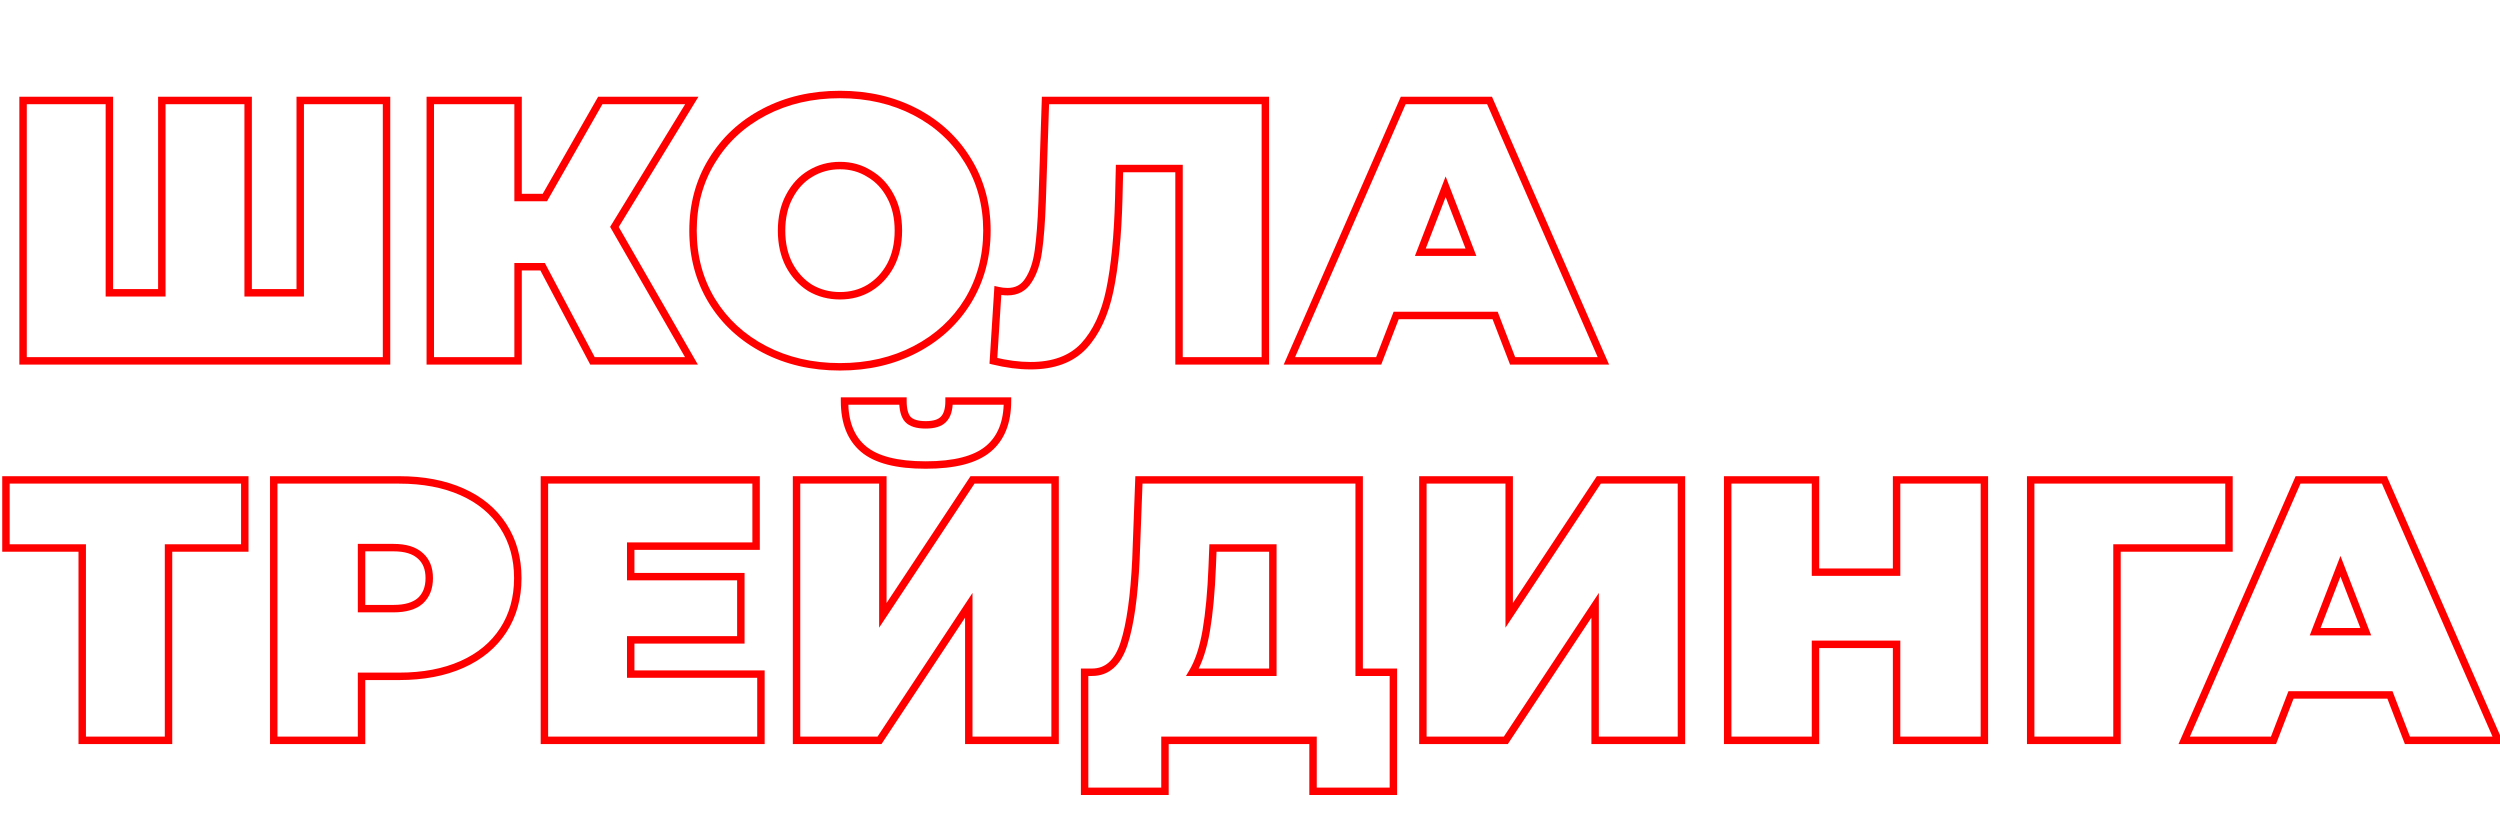
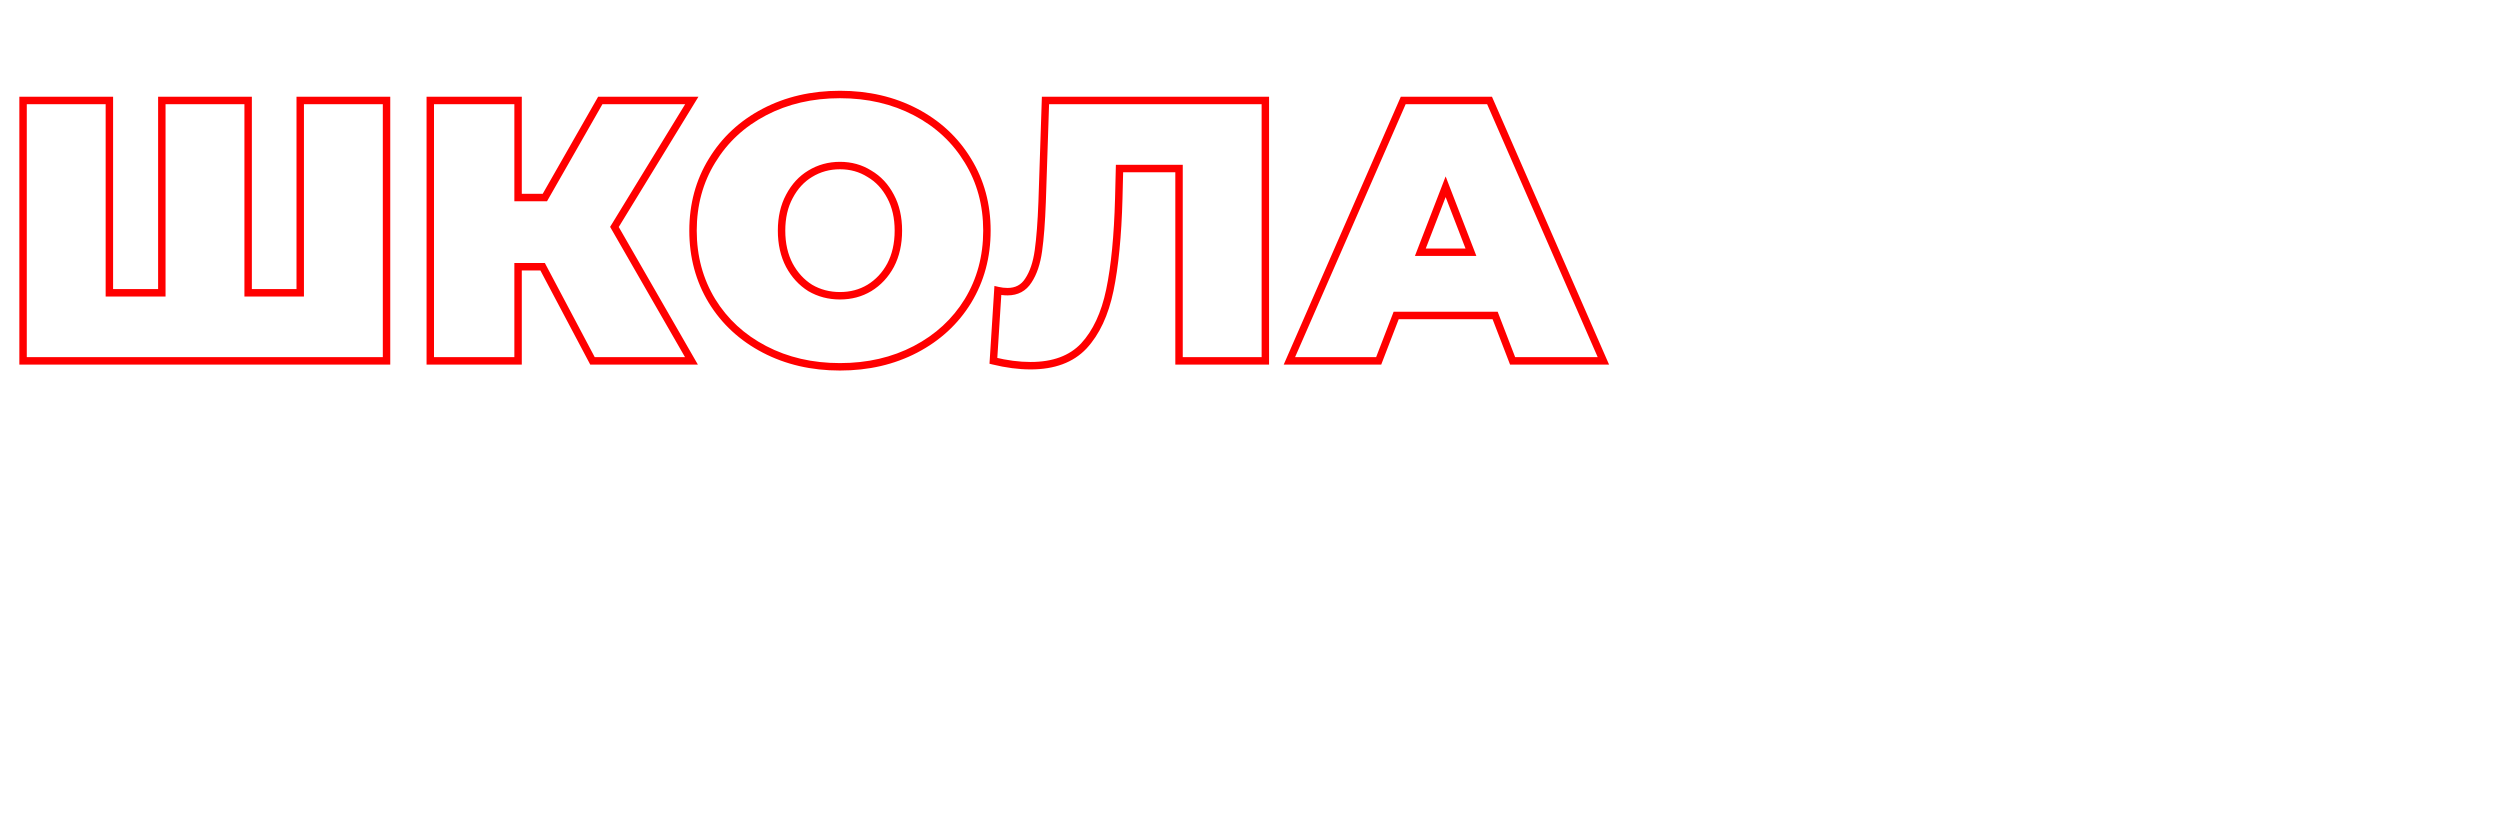
<svg xmlns="http://www.w3.org/2000/svg" width="672" height="224" viewBox="0 0 672 224" fill="none">
  <path d="M103.9 27H104.9V26H103.9V27ZM103.9 97V98H104.9V97H103.9ZM6.2 97H5.2V98H6.2V97ZM6.2 27V26H5.2V27H6.2ZM29.4 27H30.4V26H29.4V27ZM29.4 78.7H28.4V79.7H29.4V78.7ZM43.5 78.7V79.7H44.5V78.7H43.5ZM43.5 27V26H42.5V27H43.5ZM66.7 27H67.7V26H66.7V27ZM66.7 78.7H65.7V79.7H66.7V78.7ZM80.7 78.7V79.7H81.7V78.7H80.7ZM80.7 27V26H79.7V27H80.7ZM102.9 27V97H104.9V27H102.9ZM103.9 96H6.2V98H103.9V96ZM7.2 97V27H5.2V97H7.2ZM6.2 28H29.4V26H6.2V28ZM28.4 27V78.7H30.4V27H28.4ZM29.4 79.7H43.5V77.7H29.4V79.7ZM44.5 78.7V27H42.5V78.7H44.5ZM43.5 28H66.7V26H43.5V28ZM65.7 27V78.7H67.7V27H65.7ZM66.7 79.7H80.7V77.7H66.7V79.7ZM81.7 78.7V27H79.7V78.7H81.7ZM80.7 28H103.9V26H80.7V28ZM165.159 61L164.306 60.478L163.996 60.984L164.292 61.498L165.159 61ZM185.859 97V98H187.587L186.725 96.501L185.859 97ZM159.259 97L158.375 97.468L158.657 98H159.259V97ZM145.859 71.7L146.742 71.232L146.461 70.7H145.859V71.7ZM139.259 71.7V70.7H138.259V71.7H139.259ZM139.259 97V98H140.259V97H139.259ZM115.659 97H114.659V98H115.659V97ZM115.659 27V26H114.659V27H115.659ZM139.259 27H140.259V26H139.259V27ZM139.259 53.1H138.259V54.1H139.259V53.1ZM146.459 53.1V54.1H147.039L147.327 53.596L146.459 53.1ZM161.359 27V26H160.778L160.49 26.504L161.359 27ZM185.959 27L186.812 27.522L187.743 26H185.959V27ZM164.292 61.498L184.992 97.499L186.725 96.501L166.025 60.502L164.292 61.498ZM185.859 96H159.259V98H185.859V96ZM160.142 96.532L146.742 71.232L144.975 72.168L158.375 97.468L160.142 96.532ZM145.859 70.7H139.259V72.7H145.859V70.7ZM138.259 71.7V97H140.259V71.7H138.259ZM139.259 96H115.659V98H139.259V96ZM116.659 97V27H114.659V97H116.659ZM115.659 28H139.259V26H115.659V28ZM138.259 27V53.1H140.259V27H138.259ZM139.259 54.1H146.459V52.1H139.259V54.1ZM147.327 53.596L162.227 27.496L160.49 26.504L145.59 52.604L147.327 53.596ZM161.359 28H185.959V26H161.359V28ZM185.106 26.478L164.306 60.478L166.012 61.522L186.812 27.522L185.106 26.478ZM205.484 93.9L205.947 93.014L205.484 93.9ZM191.384 80.9L190.53 81.419L190.532 81.424L191.384 80.9ZM191.384 43.2L192.236 43.724L192.239 43.719L191.384 43.2ZM246.084 30.1L246.547 29.214L246.084 30.1ZM260.184 43.2L259.33 43.719L259.332 43.724L260.184 43.2ZM260.184 80.9L261.036 81.424L261.039 81.419L260.184 80.9ZM246.084 93.9L246.547 94.786L246.084 93.9ZM233.684 77.4L234.199 78.257L234.206 78.253L233.684 77.4ZM239.384 71.3L240.265 71.774L240.27 71.765L239.384 71.3ZM239.384 52.8L238.499 53.265L238.504 53.274L239.384 52.8ZM233.684 46.7L233.152 47.547L233.166 47.555L233.181 47.564L233.684 46.7ZM217.784 46.7L218.299 47.557L218.306 47.553L217.784 46.7ZM212.184 52.8L213.065 53.274L213.07 53.265L212.184 52.8ZM212.184 71.3L211.299 71.765L211.304 71.774L212.184 71.3ZM217.784 77.4L217.252 78.247L217.266 78.255L217.281 78.264L217.784 77.4ZM225.784 97.6C218.394 97.6 211.789 96.064 205.947 93.014L205.021 94.786C211.18 98.002 218.108 99.6 225.784 99.6V97.6ZM205.947 93.014C200.1 89.96 195.538 85.749 192.236 80.376L190.532 81.424C194.031 87.117 198.868 91.573 205.021 94.786L205.947 93.014ZM192.239 80.381C188.941 74.948 187.284 68.83 187.284 62H185.284C185.284 69.17 187.028 75.652 190.53 81.419L192.239 80.381ZM187.284 62C187.284 55.17 188.941 49.087 192.236 43.724L190.532 42.676C187.028 48.38 185.284 54.83 185.284 62H187.284ZM192.239 43.719C195.541 38.28 200.103 34.038 205.947 30.986L205.021 29.214C198.865 32.428 194.027 36.92 190.53 42.681L192.239 43.719ZM205.947 30.986C211.789 27.936 218.394 26.4 225.784 26.4V24.4C218.108 24.4 211.18 25.997 205.021 29.214L205.947 30.986ZM225.784 26.4C233.175 26.4 239.78 27.936 245.621 30.986L246.547 29.214C240.389 25.997 233.46 24.4 225.784 24.4V26.4ZM245.621 30.986C251.465 34.038 256.027 38.28 259.33 43.719L261.039 42.681C257.541 36.92 252.703 32.428 246.547 29.214L245.621 30.986ZM259.332 43.724C262.628 49.087 264.284 55.17 264.284 62H266.284C266.284 54.83 264.541 48.38 261.036 42.676L259.332 43.724ZM264.284 62C264.284 68.83 262.628 74.948 259.33 80.381L261.039 81.419C264.541 75.652 266.284 69.17 266.284 62H264.284ZM259.332 80.376C256.031 85.749 251.468 89.96 245.621 93.014L246.547 94.786C252.7 91.573 257.538 87.117 261.036 81.424L259.332 80.376ZM245.621 93.014C239.78 96.064 233.175 97.6 225.784 97.6V99.6C233.46 99.6 240.389 98.002 246.547 94.786L245.621 93.014ZM225.784 80.5C228.884 80.5 231.698 79.758 234.199 78.257L233.17 76.543C231.004 77.842 228.551 78.5 225.784 78.5V80.5ZM234.206 78.253C236.765 76.69 238.785 74.522 240.265 71.774L238.504 70.826C237.184 73.278 235.404 75.177 233.163 76.547L234.206 78.253ZM240.27 71.765C241.757 68.932 242.484 65.667 242.484 62H240.484C240.484 65.399 239.812 68.335 238.499 70.835L240.27 71.765ZM242.484 62C242.484 58.334 241.757 55.098 240.265 52.326L238.504 53.274C239.811 55.702 240.484 58.6 240.484 62H242.484ZM240.27 52.335C238.79 49.517 236.764 47.339 234.188 45.836L233.181 47.564C235.405 48.861 237.179 50.75 238.499 53.265L240.27 52.335ZM234.217 45.853C231.713 44.28 228.893 43.5 225.784 43.5V45.5C228.542 45.5 230.989 46.187 233.152 47.547L234.217 45.853ZM225.784 43.5C222.675 43.5 219.827 44.28 217.263 45.847L218.306 47.553C220.542 46.187 223.027 45.5 225.784 45.5V43.5ZM217.27 45.843C214.763 47.347 212.775 49.524 211.299 52.335L213.07 53.265C214.394 50.743 216.139 48.853 218.299 47.557L217.27 45.843ZM211.304 52.326C209.811 55.098 209.084 58.334 209.084 62H211.084C211.084 58.6 211.757 55.702 213.065 53.274L211.304 52.326ZM209.084 62C209.084 65.667 209.812 68.932 211.299 71.765L213.07 70.835C211.757 68.335 211.084 65.399 211.084 62H209.084ZM211.304 71.774C212.78 74.515 214.762 76.681 217.252 78.247L218.317 76.553C216.14 75.185 214.389 73.285 213.065 70.826L211.304 71.774ZM217.281 78.264C219.842 79.758 222.684 80.5 225.784 80.5V78.5C223.018 78.5 220.527 77.842 218.288 76.536L217.281 78.264ZM340.125 27H341.125V26H340.125V27ZM340.125 97V98H341.125V97H340.125ZM316.925 97H315.925V98H316.925V97ZM316.925 45.3H317.925V44.3H316.925V45.3ZM300.925 45.3V44.3H299.949L299.925 45.275L300.925 45.3ZM300.725 53.4L301.725 53.427L301.725 53.425L300.725 53.4ZM298.325 78L299.304 78.204L298.325 78ZM291.325 93L292.052 93.686L292.059 93.679L291.325 93ZM267.025 97L266.027 96.937L265.974 97.772L266.787 97.971L267.025 97ZM268.225 78.1L268.45 77.126L267.302 76.861L267.227 78.037L268.225 78.1ZM276.425 75.4L275.593 74.845L275.586 74.855L275.58 74.865L276.425 75.4ZM279.125 67.4L280.115 67.539L279.125 67.4ZM280.125 54.3L281.124 54.337L281.124 54.333L280.125 54.3ZM281.025 27V26H280.057L280.026 26.967L281.025 27ZM339.125 27V97H341.125V27H339.125ZM340.125 96H316.925V98H340.125V96ZM317.925 97V45.3H315.925V97H317.925ZM316.925 44.3H300.925V46.3H316.925V44.3ZM299.925 45.275L299.725 53.375L301.725 53.425L301.925 45.325L299.925 45.275ZM299.725 53.373C299.46 63.342 298.663 71.476 297.346 77.796L299.304 78.204C300.654 71.724 301.457 63.459 301.725 53.427L299.725 53.373ZM297.346 77.796C296.038 84.076 293.767 88.891 290.591 92.321L292.059 93.679C295.55 89.909 297.946 84.724 299.304 78.204L297.346 77.796ZM290.598 92.314C287.502 95.595 283.03 97.3 277.025 97.3V99.3C283.42 99.3 288.481 97.472 292.052 93.686L290.598 92.314ZM277.025 97.3C273.984 97.3 270.731 96.879 267.263 96.029L266.787 97.971C270.386 98.854 273.8 99.3 277.025 99.3V97.3ZM268.023 97.063L269.223 78.163L267.227 78.037L266.027 96.937L268.023 97.063ZM268 79.074C268.939 79.291 269.881 79.4 270.825 79.4V77.4C270.036 77.4 269.245 77.309 268.45 77.126L268 79.074ZM270.825 79.4C273.617 79.4 275.811 78.239 277.27 75.935L275.58 74.865C274.506 76.561 272.966 77.4 270.825 77.4V79.4ZM277.257 75.955C278.7 73.79 279.636 70.965 280.115 67.539L278.135 67.261C277.681 70.502 276.816 73.01 275.593 74.845L277.257 75.955ZM280.115 67.539C280.589 64.158 280.924 59.753 281.124 54.337L279.126 54.263C278.926 59.647 278.595 63.976 278.135 67.261L280.115 67.539ZM281.124 54.333L282.024 27.033L280.026 26.967L279.126 54.267L281.124 54.333ZM281.025 28H340.125V26H281.025V28ZM401.889 84.8L402.822 84.441L402.575 83.8H401.889V84.8ZM375.289 84.8V83.8H374.603L374.356 84.441L375.289 84.8ZM370.589 97V98H371.275L371.522 97.359L370.589 97ZM346.589 97L345.673 96.6L345.061 98H346.589V97ZM377.189 27V26H376.535L376.273 26.599L377.189 27ZM400.389 27L401.305 26.599L401.043 26H400.389V27ZM430.989 97V98H432.518L431.905 96.6L430.989 97ZM406.589 97L405.656 97.359L405.903 98H406.589V97ZM395.389 67.8V68.8H396.847L396.322 67.44L395.389 67.8ZM388.589 50.2L389.522 49.84L388.589 47.425L387.656 49.84L388.589 50.2ZM381.789 67.8L380.856 67.44L380.331 68.8H381.789V67.8ZM401.889 83.8H375.289V85.8H401.889V83.8ZM374.356 84.441L369.656 96.641L371.522 97.359L376.222 85.159L374.356 84.441ZM370.589 96H346.589V98H370.589V96ZM347.505 97.4L378.105 27.401L376.273 26.599L345.673 96.6L347.505 97.4ZM377.189 28H400.389V26H377.189V28ZM399.473 27.401L430.073 97.4L431.905 96.6L401.305 26.599L399.473 27.401ZM430.989 96H406.589V98H430.989V96ZM407.522 96.641L402.822 84.441L400.956 85.159L405.656 97.359L407.522 96.641ZM396.322 67.44L389.522 49.84L387.656 50.56L394.456 68.16L396.322 67.44ZM387.656 49.84L380.856 67.44L382.722 68.16L389.522 50.56L387.656 49.84ZM381.789 68.8H395.389V66.8H381.789V68.8Z" fill="#FF0000" />
-   <path d="M65.8 147.3V148.3H66.8V147.3H65.8ZM45.3 147.3V146.3H44.3V147.3H45.3ZM45.3 199V200H46.3V199H45.3ZM22.1 199H21.1V200H22.1V199ZM22.1 147.3H23.1V146.3H22.1V147.3ZM1.6 147.3H0.6V148.3H1.6V147.3ZM1.6 129V128H0.6V129H1.6ZM65.8 129H66.8V128H65.8V129ZM65.8 146.3H45.3V148.3H65.8V146.3ZM44.3 147.3V199H46.3V147.3H44.3ZM45.3 198H22.1V200H45.3V198ZM23.1 199V147.3H21.1V199H23.1ZM22.1 146.3H1.6V148.3H22.1V146.3ZM2.6 147.3V129H0.6V147.3H2.6ZM1.6 130H65.8V128H1.6V130ZM64.8 129V147.3H66.8V129H64.8ZM124.183 132.2L123.777 133.114L124.183 132.2ZM135.283 141.4L134.444 141.945L135.283 141.4ZM135.283 169.4L134.444 168.855L135.283 169.4ZM124.183 178.6L123.777 177.686L124.183 178.6ZM97.183 181.8V180.8H96.183V181.8H97.183ZM97.183 199V200H98.183V199H97.183ZM73.583 199H72.583V200H73.583V199ZM73.583 129V128H72.583V129H73.583ZM112.983 161.5L113.641 162.253L113.65 162.245L113.659 162.237L112.983 161.5ZM112.983 149.4L112.307 150.137L112.316 150.145L112.324 150.153L112.983 149.4ZM97.183 147.2V146.2H96.183V147.2H97.183ZM97.183 163.6H96.183V164.6H97.183V163.6ZM107.283 130C113.641 130 119.13 131.049 123.777 133.114L124.589 131.286C119.635 129.084 113.858 128 107.283 128V130ZM123.777 133.114C128.418 135.177 131.96 138.123 134.444 141.945L136.121 140.855C133.405 136.677 129.547 133.49 124.589 131.286L123.777 133.114ZM134.444 141.945C136.927 145.764 138.183 150.237 138.183 155.4H140.183C140.183 149.897 138.839 145.036 136.121 140.855L134.444 141.945ZM138.183 155.4C138.183 160.563 136.927 165.036 134.444 168.855L136.121 169.945C138.839 165.764 140.183 160.903 140.183 155.4H138.183ZM134.444 168.855C131.96 172.677 128.418 175.623 123.777 177.686L124.589 179.514C129.547 177.31 133.405 174.123 136.121 169.945L134.444 168.855ZM123.777 177.686C119.13 179.751 113.641 180.8 107.283 180.8V182.8C113.858 182.8 119.635 181.716 124.589 179.514L123.777 177.686ZM107.283 180.8H97.183V182.8H107.283V180.8ZM96.183 181.8V199H98.183V181.8H96.183ZM97.183 198H73.583V200H97.183V198ZM74.583 199V129H72.583V199H74.583ZM73.583 130H107.283V128H73.583V130ZM105.783 164.6C109.107 164.6 111.786 163.876 113.641 162.253L112.324 160.747C110.979 161.924 108.859 162.6 105.783 162.6V164.6ZM113.659 162.237C115.506 160.544 116.383 158.22 116.383 155.4H114.383C114.383 157.78 113.66 159.523 112.307 160.763L113.659 162.237ZM116.383 155.4C116.383 152.582 115.506 150.279 113.641 148.647L112.324 150.153C113.66 151.321 114.383 153.018 114.383 155.4H116.383ZM113.659 148.663C111.803 146.962 109.116 146.2 105.783 146.2V148.2C108.849 148.2 110.962 148.905 112.307 150.137L113.659 148.663ZM105.783 146.2H97.183V148.2H105.783V146.2ZM96.183 147.2V163.6H98.183V147.2H96.183ZM97.183 164.6H105.783V162.6H97.183V164.6ZM204.537 181.2H205.537V180.2H204.537V181.2ZM204.537 199V200H205.537V199H204.537ZM146.337 199H145.337V200H146.337V199ZM146.337 129V128H145.337V129H146.337ZM203.237 129H204.237V128H203.237V129ZM203.237 146.8V147.8H204.237V146.8H203.237ZM169.537 146.8V145.8H168.537V146.8H169.537ZM169.537 155H168.537V156H169.537V155ZM199.137 155H200.137V154H199.137V155ZM199.137 172V173H200.137V172H199.137ZM169.537 172V171H168.537V172H169.537ZM169.537 181.2H168.537V182.2H169.537V181.2ZM203.537 181.2V199H205.537V181.2H203.537ZM204.537 198H146.337V200H204.537V198ZM147.337 199V129H145.337V199H147.337ZM146.337 130H203.237V128H146.337V130ZM202.237 129V146.8H204.237V129H202.237ZM203.237 145.8H169.537V147.8H203.237V145.8ZM168.537 146.8V155H170.537V146.8H168.537ZM169.537 156H199.137V154H169.537V156ZM198.137 155V172H200.137V155H198.137ZM199.137 171H169.537V173H199.137V171ZM168.537 172V181.2H170.537V172H168.537ZM169.537 182.2H204.537V180.2H169.537V182.2ZM214.11 129V128H213.11V129H214.11ZM237.31 129H238.31V128H237.31V129ZM237.31 165.4H236.31V168.722L238.144 165.952L237.31 165.4ZM261.41 129V128H260.873L260.576 128.448L261.41 129ZM283.61 129H284.61V128H283.61V129ZM283.61 199V200H284.61V199H283.61ZM260.41 199H259.41V200H260.41V199ZM260.41 162.7H261.41V159.374L259.576 162.148L260.41 162.7ZM236.41 199V200H236.948L237.244 199.552L236.41 199ZM214.11 199H213.11V200H214.11V199ZM232.11 120.7L232.755 119.935L232.11 120.7ZM227.01 107.8V106.8H226.01V107.8H227.01ZM242.71 107.8H243.71V106.8H242.71V107.8ZM244.01 112.7L243.254 113.355L243.267 113.369L243.279 113.382L244.01 112.7ZM253.61 112.7L252.903 111.993L252.891 112.005L252.879 112.018L253.61 112.7ZM255.11 107.8V106.8H254.11V107.8H255.11ZM270.81 107.8H271.81V106.8H270.81V107.8ZM265.61 120.7L264.973 119.929L265.61 120.7ZM214.11 130H237.31V128H214.11V130ZM236.31 129V165.4H238.31V129H236.31ZM238.144 165.952L262.244 129.552L260.576 128.448L236.476 164.848L238.144 165.952ZM261.41 130H283.61V128H261.41V130ZM282.61 129V199H284.61V129H282.61ZM283.61 198H260.41V200H283.61V198ZM261.41 199V162.7H259.41V199H261.41ZM259.576 162.148L235.576 198.448L237.244 199.552L261.244 163.252L259.576 162.148ZM236.41 198H214.11V200H236.41V198ZM215.11 199V129H213.11V199H215.11ZM248.81 124C241.155 124 235.882 122.572 232.755 119.935L231.466 121.465C235.138 124.561 240.999 126 248.81 126V124ZM232.755 119.935C229.642 117.311 228.01 113.33 228.01 107.8H226.01C226.01 113.736 227.778 118.356 231.466 121.465L232.755 119.935ZM227.01 108.8H242.71V106.8H227.01V108.8ZM241.71 107.8C241.71 110.15 242.151 112.082 243.254 113.355L244.766 112.045C244.136 111.318 243.71 109.983 243.71 107.8H241.71ZM243.279 113.382C244.494 114.685 246.441 115.2 248.81 115.2V113.2C246.646 113.2 245.393 112.715 244.741 112.018L243.279 113.382ZM248.81 115.2C251.18 115.2 253.126 114.685 254.341 113.382L252.879 112.018C252.228 112.715 250.974 113.2 248.81 113.2V115.2ZM254.317 113.407C255.591 112.133 256.11 110.178 256.11 107.8H254.11C254.11 109.955 253.629 111.267 252.903 111.993L254.317 113.407ZM255.11 108.8H270.81V106.8H255.11V108.8ZM269.81 107.8C269.81 113.324 268.149 117.303 264.973 119.929L266.247 121.471C270.004 118.364 271.81 113.743 271.81 107.8H269.81ZM264.973 119.929C261.775 122.573 256.463 124 248.81 124V126C256.624 126 262.512 124.56 266.247 121.471L264.973 119.929ZM374.544 180.7H375.544V179.7H374.544V180.7ZM374.544 212.7V213.7H375.544V212.7H374.544ZM352.944 212.7H351.944V213.7H352.944V212.7ZM352.944 199H353.944V198H352.944V199ZM313.144 199V198H312.144V199H313.144ZM313.144 212.7V213.7H314.144V212.7H313.144ZM291.544 212.7H290.544V213.7H291.544V212.7ZM291.544 180.7V179.7H290.544V180.7H291.544ZM302.144 173L301.193 172.691L302.144 173ZM305.344 150.3L306.343 150.347L306.343 150.338L305.344 150.3ZM306.144 129V128H305.181L305.144 128.962L306.144 129ZM365.344 129H366.344V128H365.344V129ZM365.344 180.7H364.344V181.7H365.344V180.7ZM325.844 152.3L324.845 152.26V152.26L325.844 152.3ZM324.244 169.5L325.229 169.669L325.23 169.667L324.244 169.5ZM320.544 180.7L319.684 180.189L318.785 181.7H320.544V180.7ZM342.144 180.7V181.7H343.144V180.7H342.144ZM342.144 147.3H343.144V146.3H342.144V147.3ZM326.044 147.3V146.3H325.083L325.045 147.26L326.044 147.3ZM373.544 180.7V212.7H375.544V180.7H373.544ZM374.544 211.7H352.944V213.7H374.544V211.7ZM353.944 212.7V199H351.944V212.7H353.944ZM352.944 198H313.144V200H352.944V198ZM312.144 199V212.7H314.144V199H312.144ZM313.144 211.7H291.544V213.7H313.144V211.7ZM292.544 212.7V180.7H290.544V212.7H292.544ZM291.544 181.7H293.544V179.7H291.544V181.7ZM293.544 181.7C295.808 181.7 297.783 180.977 299.411 179.52C301.018 178.081 302.228 175.979 303.095 173.309L301.193 172.691C300.393 175.154 299.336 176.903 298.077 178.03C296.838 179.139 295.346 179.7 293.544 179.7V181.7ZM303.095 173.309C304.803 168.047 305.875 160.374 306.343 150.347L304.345 150.253C303.879 160.226 302.818 167.687 301.193 172.691L303.095 173.309ZM306.343 150.338L307.143 129.038L305.144 128.962L304.344 150.262L306.343 150.338ZM306.144 130H365.344V128H306.144V130ZM364.344 129V180.7H366.344V129H364.344ZM365.344 181.7H374.544V179.7H365.344V181.7ZM324.845 152.26C324.579 158.967 324.048 164.655 323.258 169.333L325.23 169.667C326.039 164.878 326.575 159.1 326.843 152.34L324.845 152.26ZM323.258 169.331C322.47 173.927 321.267 177.53 319.684 180.189L321.403 181.211C323.154 178.27 324.417 174.407 325.229 169.669L323.258 169.331ZM320.544 181.7H342.144V179.7H320.544V181.7ZM343.144 180.7V147.3H341.144V180.7H343.144ZM342.144 146.3H326.044V148.3H342.144V146.3ZM325.045 147.26L324.845 152.26L326.843 152.34L327.043 147.34L325.045 147.26ZM382.47 129V128H381.47V129H382.47ZM405.67 129H406.67V128H405.67V129ZM405.67 165.4H404.67V168.722L406.503 165.952L405.67 165.4ZM429.77 129V128H429.232L428.936 128.448L429.77 129ZM451.97 129H452.97V128H451.97V129ZM451.97 199V200H452.97V199H451.97ZM428.77 199H427.77V200H428.77V199ZM428.77 162.7H429.77V159.374L427.935 162.148L428.77 162.7ZM404.77 199V200H405.307L405.604 199.552L404.77 199ZM382.47 199H381.47V200H382.47V199ZM382.47 130H405.67V128H382.47V130ZM404.67 129V165.4H406.67V129H404.67ZM406.503 165.952L430.603 129.552L428.936 128.448L404.836 164.848L406.503 165.952ZM429.77 130H451.97V128H429.77V130ZM450.97 129V199H452.97V129H450.97ZM451.97 198H428.77V200H451.97V198ZM429.77 199V162.7H427.77V199H429.77ZM427.935 162.148L403.935 198.448L405.604 199.552L429.604 163.252L427.935 162.148ZM404.77 198H382.47V200H404.77V198ZM383.47 199V129H381.47V199H383.47ZM533.403 129H534.403V128H533.403V129ZM533.403 199V200H534.403V199H533.403ZM509.803 199H508.803V200H509.803V199ZM509.803 173.2H510.803V172.2H509.803V173.2ZM488.003 173.2V172.2H487.003V173.2H488.003ZM488.003 199V200H489.003V199H488.003ZM464.403 199H463.403V200H464.403V199ZM464.403 129V128H463.403V129H464.403ZM488.003 129H489.003V128H488.003V129ZM488.003 153.8H487.003V154.8H488.003V153.8ZM509.803 153.8V154.8H510.803V153.8H509.803ZM509.803 129V128H508.803V129H509.803ZM532.403 129V199H534.403V129H532.403ZM533.403 198H509.803V200H533.403V198ZM510.803 199V173.2H508.803V199H510.803ZM509.803 172.2H488.003V174.2H509.803V172.2ZM487.003 173.2V199H489.003V173.2H487.003ZM488.003 198H464.403V200H488.003V198ZM465.403 199V129H463.403V199H465.403ZM464.403 130H488.003V128H464.403V130ZM487.003 129V153.8H489.003V129H487.003ZM488.003 154.8H509.803V152.8H488.003V154.8ZM510.803 153.8V129H508.803V153.8H510.803ZM509.803 130H533.403V128H509.803V130ZM599.148 147.3V148.3H600.148V147.3H599.148ZM569.048 147.3V146.3H568.048V147.3H569.048ZM569.048 199V200H570.048V199H569.048ZM545.848 199H544.848V200H545.848V199ZM545.848 129V128H544.848V129H545.848ZM599.148 129H600.148V128H599.148V129ZM599.148 146.3H569.048V148.3H599.148V146.3ZM568.048 147.3V199H570.048V147.3H568.048ZM569.048 198H545.848V200H569.048V198ZM546.848 199V129H544.848V199H546.848ZM545.848 130H599.148V128H545.848V130ZM598.148 129V147.3H600.148V129H598.148ZM642.416 186.8L643.35 186.441L643.103 185.8H642.416V186.8ZM615.816 186.8V185.8H615.13L614.883 186.441L615.816 186.8ZM611.116 199V200H611.803L612.05 199.359L611.116 199ZM587.116 199L586.2 198.599L585.588 200H587.116V199ZM617.716 129V128H617.062L616.8 128.599L617.716 129ZM640.916 129L641.833 128.599L641.571 128H640.916V129ZM671.516 199V200H673.045L672.433 198.599L671.516 199ZM647.116 199L646.183 199.359L646.43 200H647.116V199ZM635.916 169.8V170.8H637.375L636.849 169.44L635.916 169.8ZM629.116 152.2L630.049 151.84L629.116 149.425L628.184 151.84L629.116 152.2ZM622.316 169.8L621.384 169.44L620.858 170.8H622.316V169.8ZM642.416 185.8H615.816V187.8H642.416V185.8ZM614.883 186.441L610.183 198.641L612.05 199.359L616.75 187.159L614.883 186.441ZM611.116 198H587.116V200H611.116V198ZM588.033 199.401L618.633 129.401L616.8 128.599L586.2 198.599L588.033 199.401ZM617.716 130H640.916V128H617.716V130ZM640 129.401L670.6 199.401L672.433 198.599L641.833 128.599L640 129.401ZM671.516 198H647.116V200H671.516V198ZM648.05 198.641L643.35 186.441L641.483 187.159L646.183 199.359L648.05 198.641ZM636.849 169.44L630.049 151.84L628.184 152.56L634.984 170.16L636.849 169.44ZM628.184 151.84L621.384 169.44L623.249 170.16L630.049 152.56L628.184 151.84ZM622.316 170.8H635.916V168.8H622.316V170.8Z" fill="#FF0000" />
</svg>